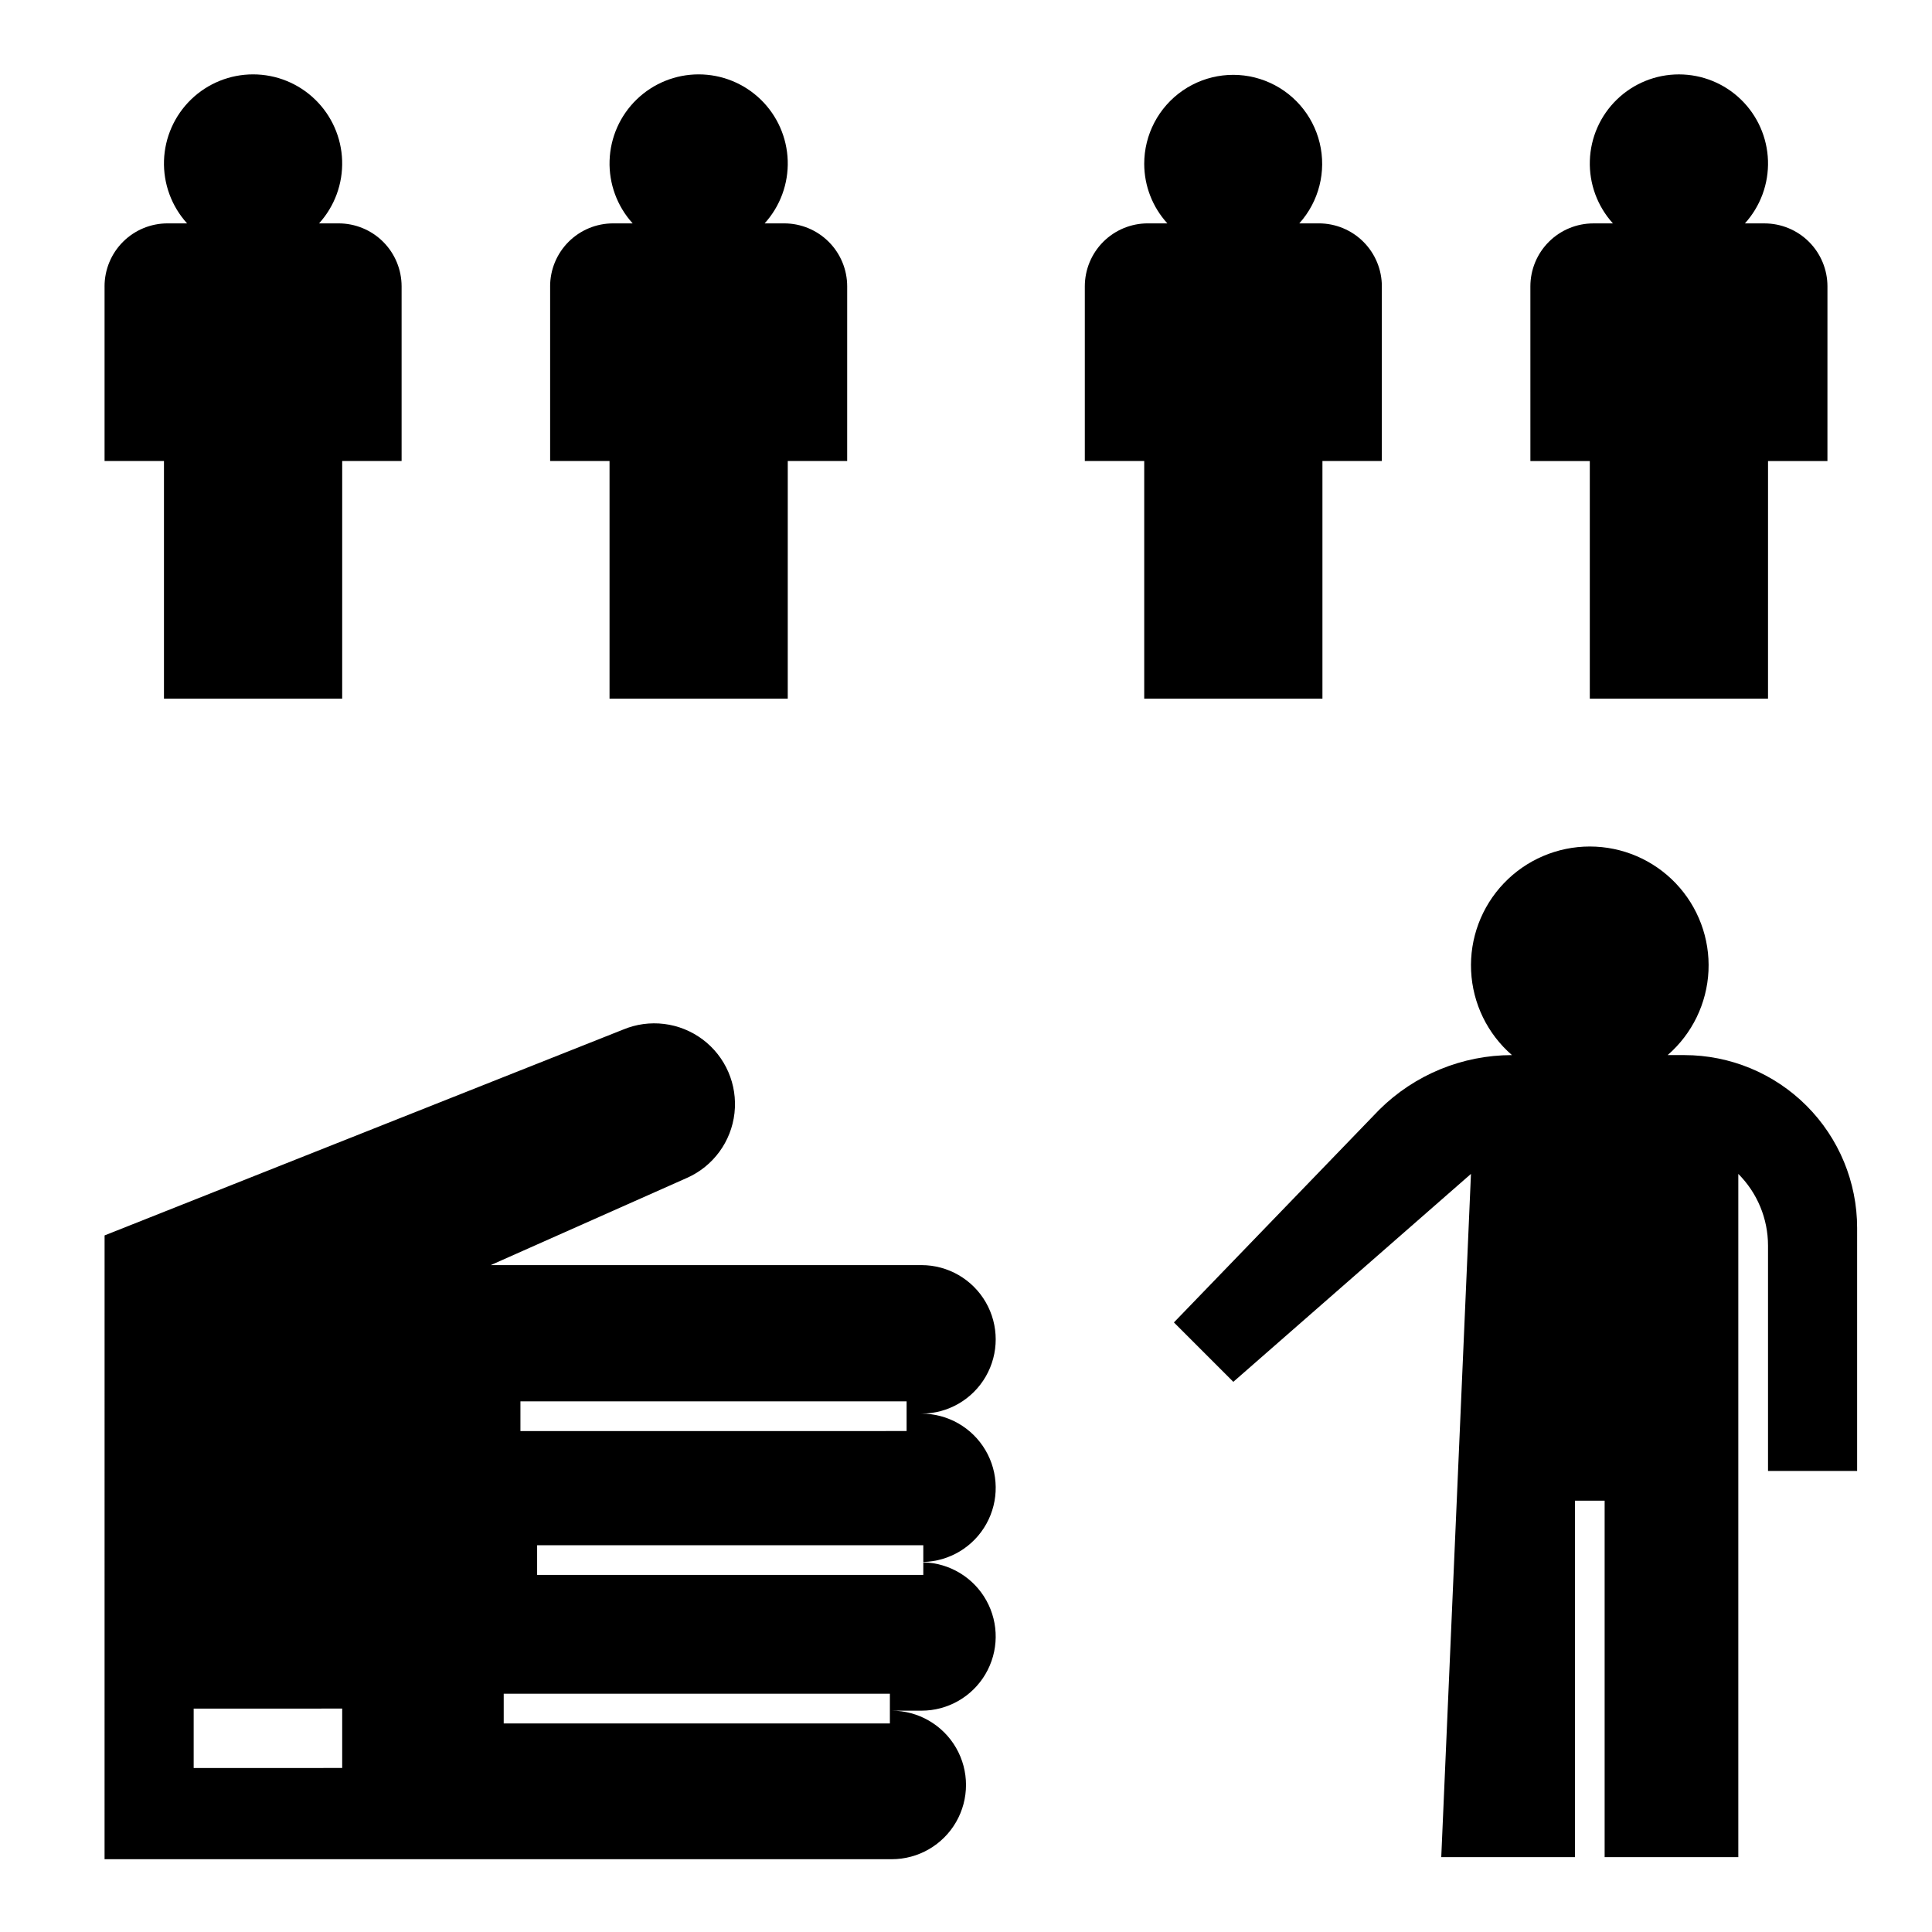
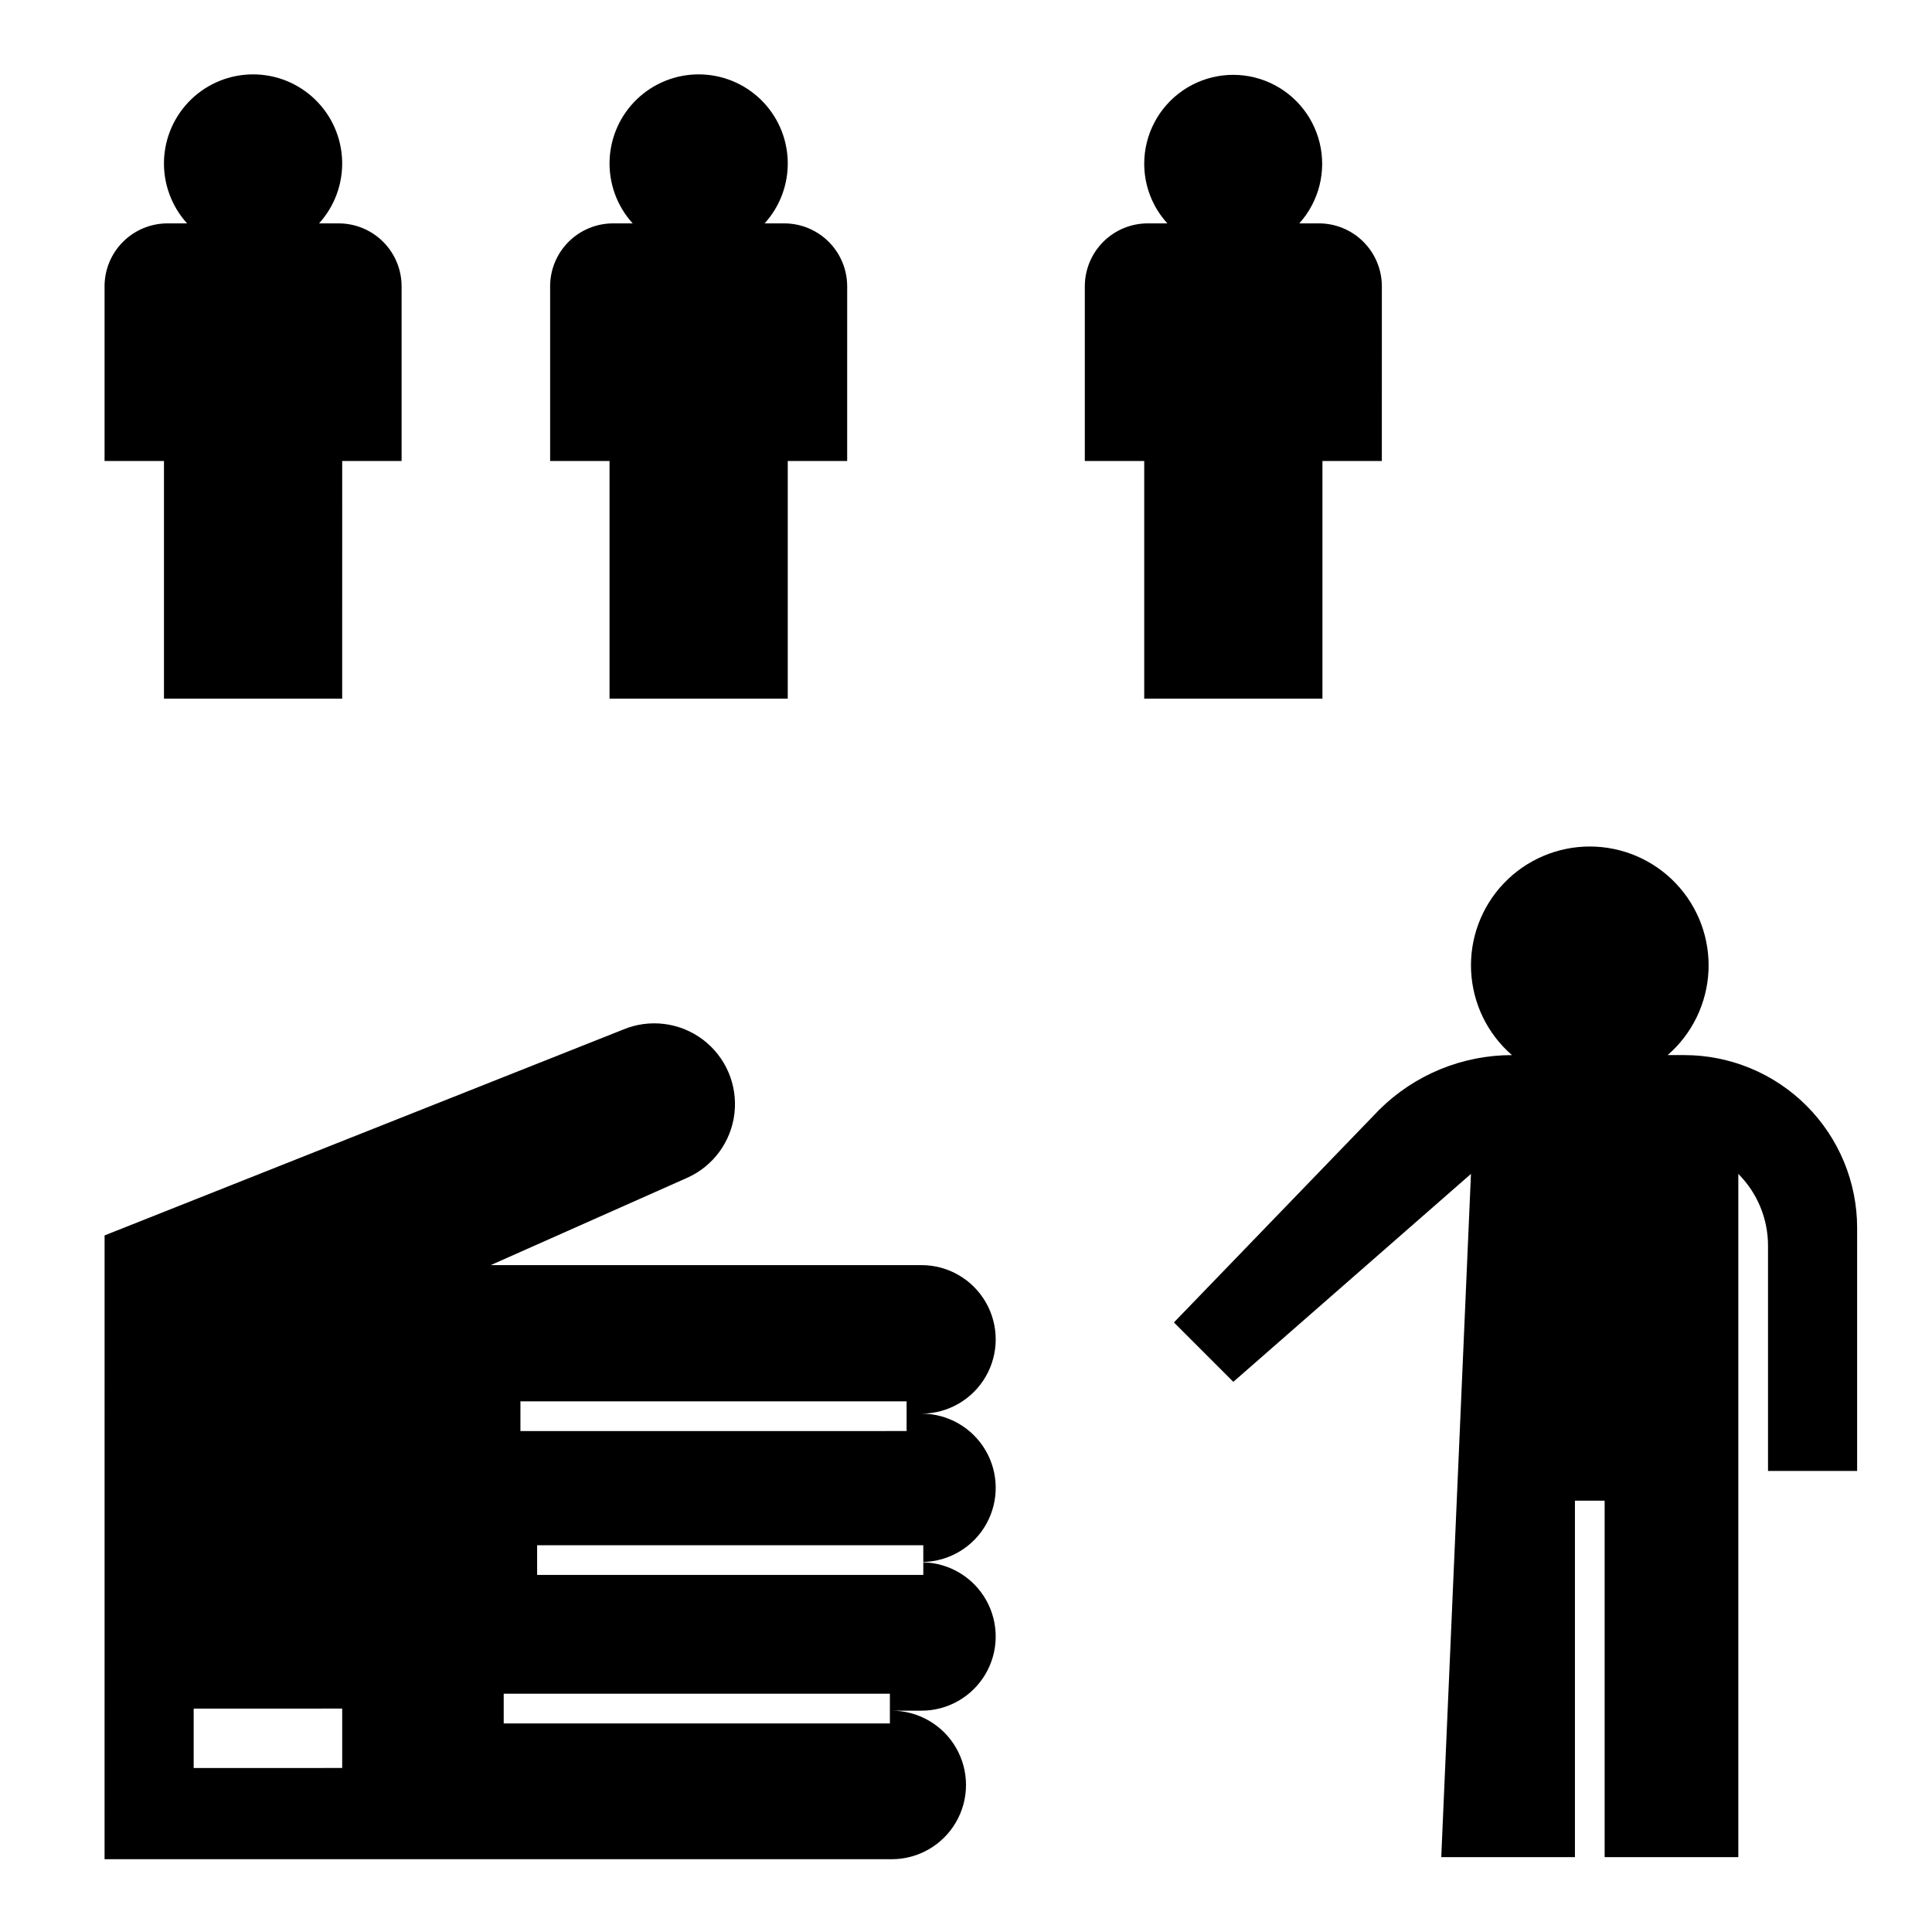
<svg xmlns="http://www.w3.org/2000/svg" fill="#000000" width="800px" height="800px" version="1.1" viewBox="144 144 512 512">
  <g>
    <path d="m636.16 469.42c0-12.148-4.828-23.801-13.418-32.391-8.59-8.59-20.242-13.418-32.391-13.418h-4.414 0.004c6.504-5.641 10.414-13.699 10.824-22.297 0.406-8.602-2.727-16.992-8.668-23.223-5.941-6.234-14.176-9.758-22.785-9.758-8.613 0-16.848 3.523-22.789 9.758-5.941 6.231-9.074 14.621-8.664 23.223 0.406 8.598 4.316 16.656 10.824 22.297-13.176 0-25.816 5.207-35.168 14.484l-54.414 56.363 15.742 15.742 62.977-55.105-7.871 181.06h35.426v-94.465h7.871v94.465h35.426v-181.06c5.039 5.043 7.871 11.879 7.871 19.004v59.719h23.617z" />
    <path d="m171.71 219.89v46.285h15.742v62.977h47.23l0.004-62.977h15.742v-46.285c0-4.43-1.758-8.676-4.887-11.805-3.133-3.129-7.379-4.887-11.805-4.887h-5.18c4.121-4.543 6.312-10.508 6.113-16.637-0.195-6.125-2.769-11.938-7.176-16.203-4.402-4.266-10.293-6.648-16.426-6.648-6.133 0-12.023 2.383-16.43 6.648-4.402 4.266-6.977 10.078-7.176 16.203-0.195 6.129 1.996 12.094 6.117 16.637h-5.18c-4.43 0-8.672 1.758-11.805 4.887-3.129 3.129-4.887 7.375-4.887 11.805z" />
    <path d="m289.79 219.89v46.285h15.742v62.977h47.23l0.004-62.977h15.742l0.004-46.285c0-4.43-1.762-8.676-4.891-11.805-3.129-3.129-7.375-4.887-11.801-4.887h-5.184c4.121-4.543 6.316-10.508 6.117-16.637-0.199-6.125-2.769-11.938-7.176-16.203s-10.297-6.648-16.43-6.648c-6.129 0-12.02 2.383-16.426 6.648s-6.977 10.078-7.176 16.203c-0.199 6.129 1.996 12.094 6.117 16.637h-5.184c-4.426 0-8.672 1.758-11.801 4.887-3.133 3.129-4.891 7.375-4.891 11.805z" />
-     <path d="m549.57 266.18h15.742v62.977h47.23l0.004-62.977h15.742l0.004-46.285c0-4.43-1.762-8.676-4.891-11.805-3.129-3.129-7.375-4.887-11.805-4.887h-5.18c4.121-4.543 6.316-10.508 6.117-16.637-0.199-6.125-2.773-11.938-7.176-16.203-4.406-4.266-10.297-6.648-16.43-6.648-6.129 0-12.02 2.383-16.426 6.648s-6.981 10.078-7.176 16.203c-0.199 6.129 1.996 12.094 6.117 16.637h-5.184c-4.426 0-8.672 1.758-11.801 4.887-3.133 3.129-4.891 7.375-4.891 11.805z" />
    <path d="m447.23 187.45c0.016 5.828 2.199 11.441 6.129 15.746h-5.18c-4.43 0-8.676 1.758-11.805 4.887-3.129 3.129-4.887 7.375-4.887 11.805v46.285h15.742v62.977h47.23v-62.977h15.742l0.004-46.285c0-4.43-1.758-8.676-4.891-11.805-3.129-3.129-7.375-4.887-11.801-4.887h-5.184c5.199-5.773 7.223-13.738 5.406-21.293-1.816-7.555-7.238-13.73-14.492-16.508-7.254-2.781-15.414-1.805-21.812 2.602-6.398 4.406-10.215 11.684-10.203 19.453z" />
    <path d="m171.71 636.71h208.61c7.027 0 13.527-3.754 17.043-9.84 3.516-6.09 3.516-13.594 0-19.684-3.516-6.086-10.016-9.84-17.043-9.84h7.871c6.969 0.008 13.422-3.676 16.957-9.68 3.539-6.004 3.633-13.434 0.246-19.527-3.387-6.09-9.746-9.934-16.711-10.102v3.336h-102.34v-7.871h102.34v4.438c6.969-0.168 13.328-4.012 16.715-10.105 3.383-6.09 3.293-13.52-0.246-19.527-3.539-6.004-9.992-9.688-16.961-9.68 7.031 0 13.527-3.75 17.043-9.84 3.516-6.09 3.516-13.59 0-19.68s-10.012-9.84-17.043-9.84h-114.14l52.02-23.121c6.938-3.082 11.727-9.613 12.574-17.164 0.848-7.547-2.367-14.98-8.449-19.527-6.082-4.547-14.121-5.531-21.121-2.582l-137.36 54.523zm110.21-121.34h102.34v7.871l-102.34 0.004zm-4.43 77.484h102.34v7.871h-102.34zm-82.164 3.945 39.359-0.008v15.742l-39.359 0.008z" />
  </g>
</svg>